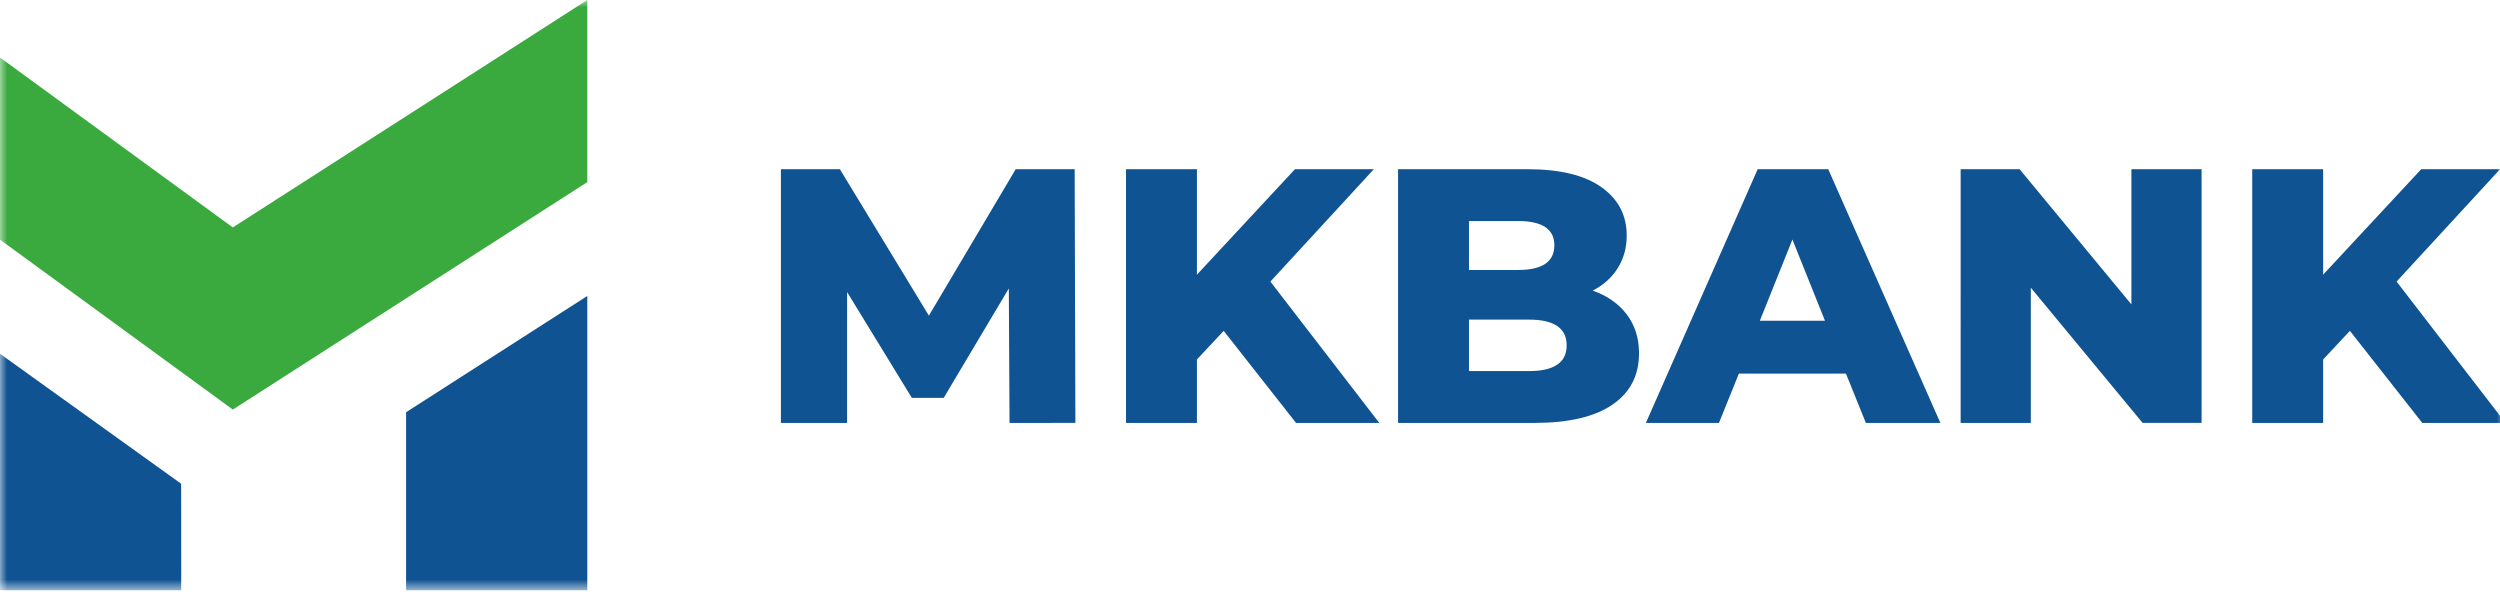
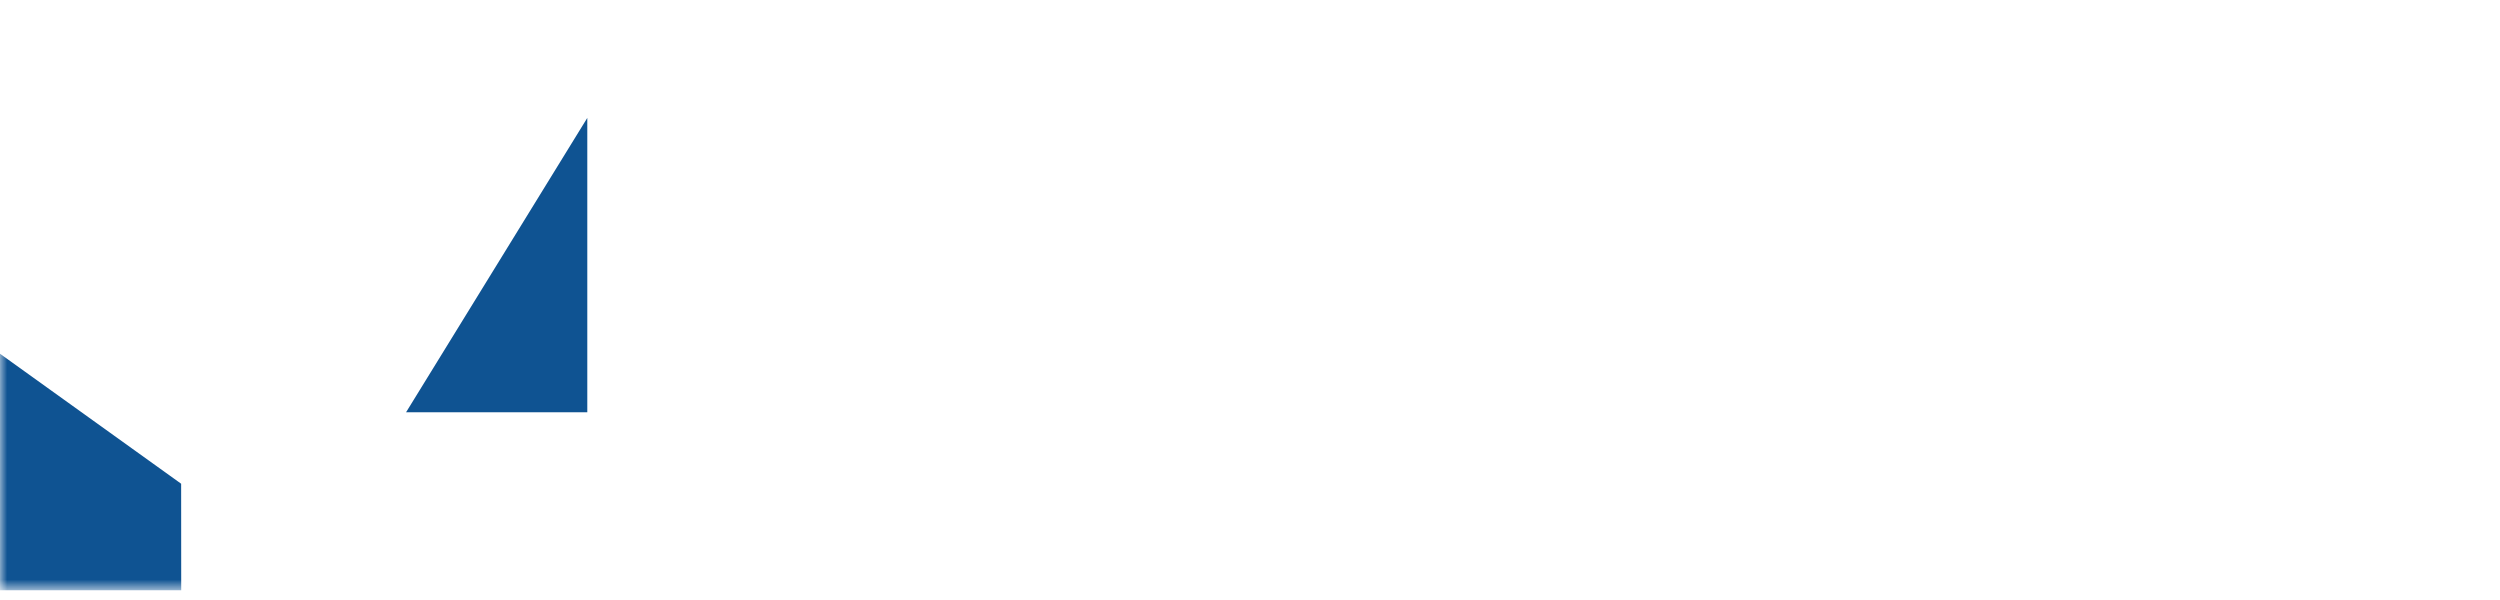
<svg xmlns="http://www.w3.org/2000/svg" viewBox="0 0 46.302 11.112">
  <mask id="a" x="0" y="0" width="175" height="42" maskUnits="userSpaceOnUse">
    <path d="M175 0H0v41.255h175z" fill="#fff" />
  </mask>
  <g transform="scale(.265)" mask="url(#a)">
    <g clip-rule="evenodd" fill-rule="evenodd">
      <path d="M12.66 33.808L0 24.723v16.532h12.665z" fill="#0f5392" />
-       <path d="M0 16.748l16.271 11.877 24.775-15.897V-.001L16.271 15.895 0 4.018z" fill="#3aaa3e" />
-       <path d="M28.381 28.811v12.444h12.665v-20.57z" fill="#0f5392" />
+       <path d="M28.381 28.811h12.665v-20.57z" fill="#0f5392" />
    </g>
-     <path d="M70.556 29.557l-.05-9.398-4.552 7.65H63.73l-4.526-7.397v9.145h-4.627V11.826h4.122l6.22 10.234 6.068-10.234h4.121l.05 17.73zm14.968-6.434l-1.871 2.001v4.433h-4.956V11.826h4.956v7.371l6.852-7.371h5.512l-7.23 7.853 7.61 9.878H90.58l-5.057-6.434zm25.79-2.812c1.012.355 1.804.908 2.377 1.66.573.751.86 1.658.86 2.723 0 1.553-.624 2.752-1.871 3.596-1.248.845-3.052 1.267-5.411 1.267h-9.558V11.826h9.052c2.259 0 3.978.418 5.158 1.254 1.18.836 1.77 1.963 1.77 3.382 0 .844-.207 1.6-.62 2.266s-.999 1.195-1.757 1.584zm-8.647-4.863v3.42h3.439c1.685 0 2.528-.575 2.528-1.723 0-1.132-.843-1.697-2.528-1.697zm4.197 10.487c1.753 0 2.63-.6 2.63-1.799 0-1.199-.877-1.798-2.63-1.798h-4.197v3.597zm22.15.177h-7.485l-1.39 3.445h-5.108l7.813-17.731h4.931l7.838 17.731h-5.208zm-1.467-3.698l-2.275-5.674-2.276 5.674zm26.322-10.588v17.73h-4.122l-7.813-9.448v9.449h-4.905V11.826h4.121l7.813 9.448v-9.448zm10.366 11.297l-1.871 2v4.434h-4.956V11.826h4.956v7.37l6.853-7.37h5.511l-7.231 7.852 7.611 9.879h-5.816z" fill="#0f5392" />
  </g>
</svg>